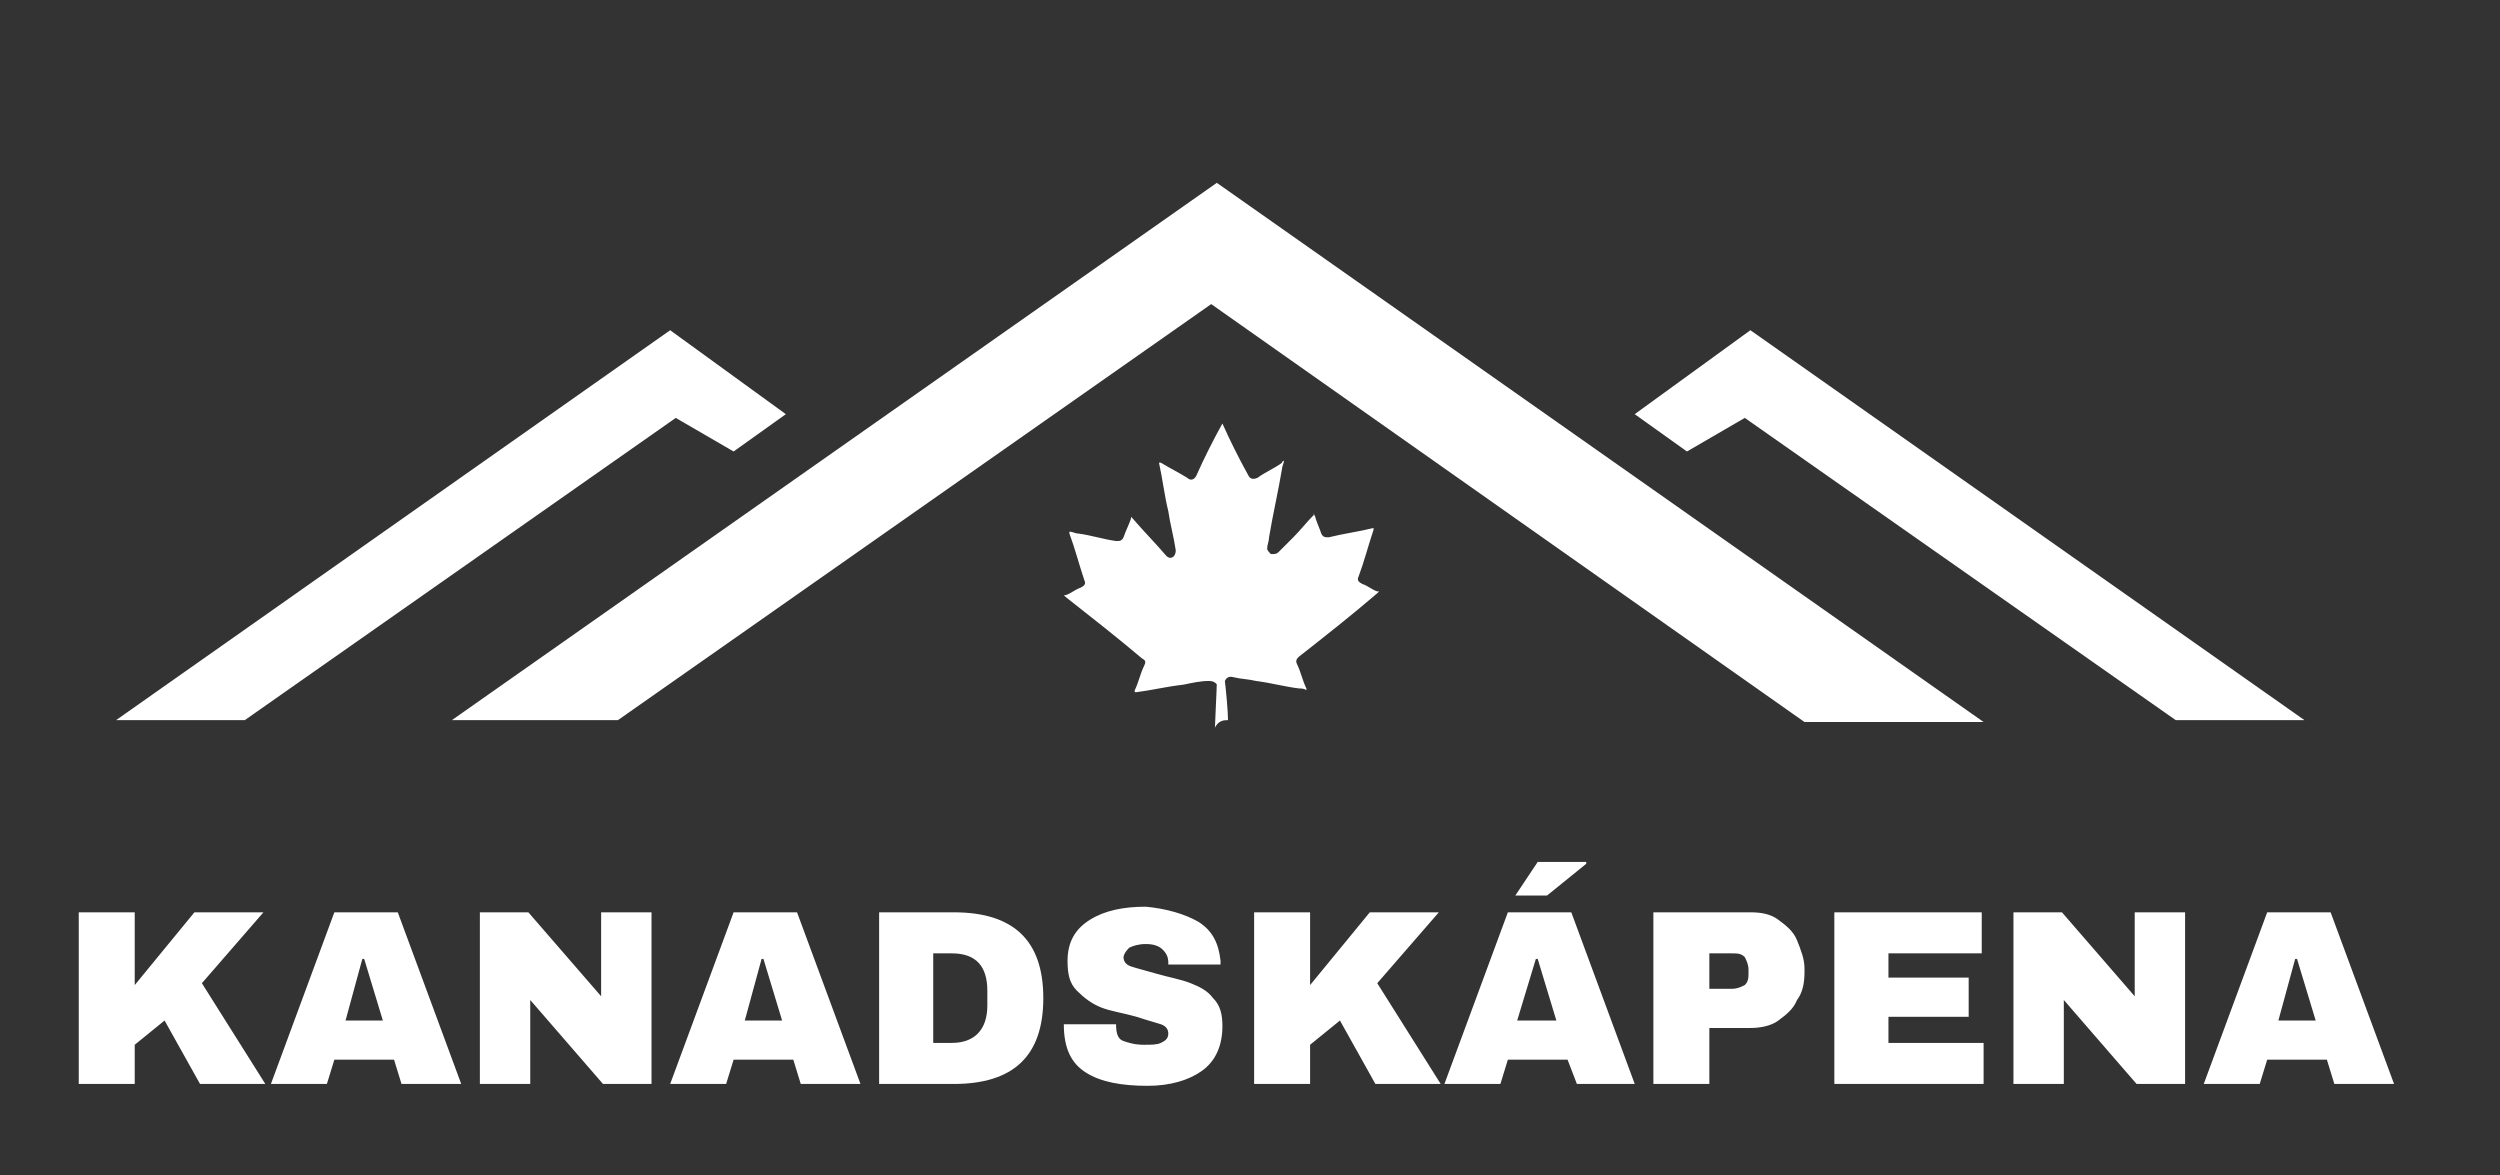
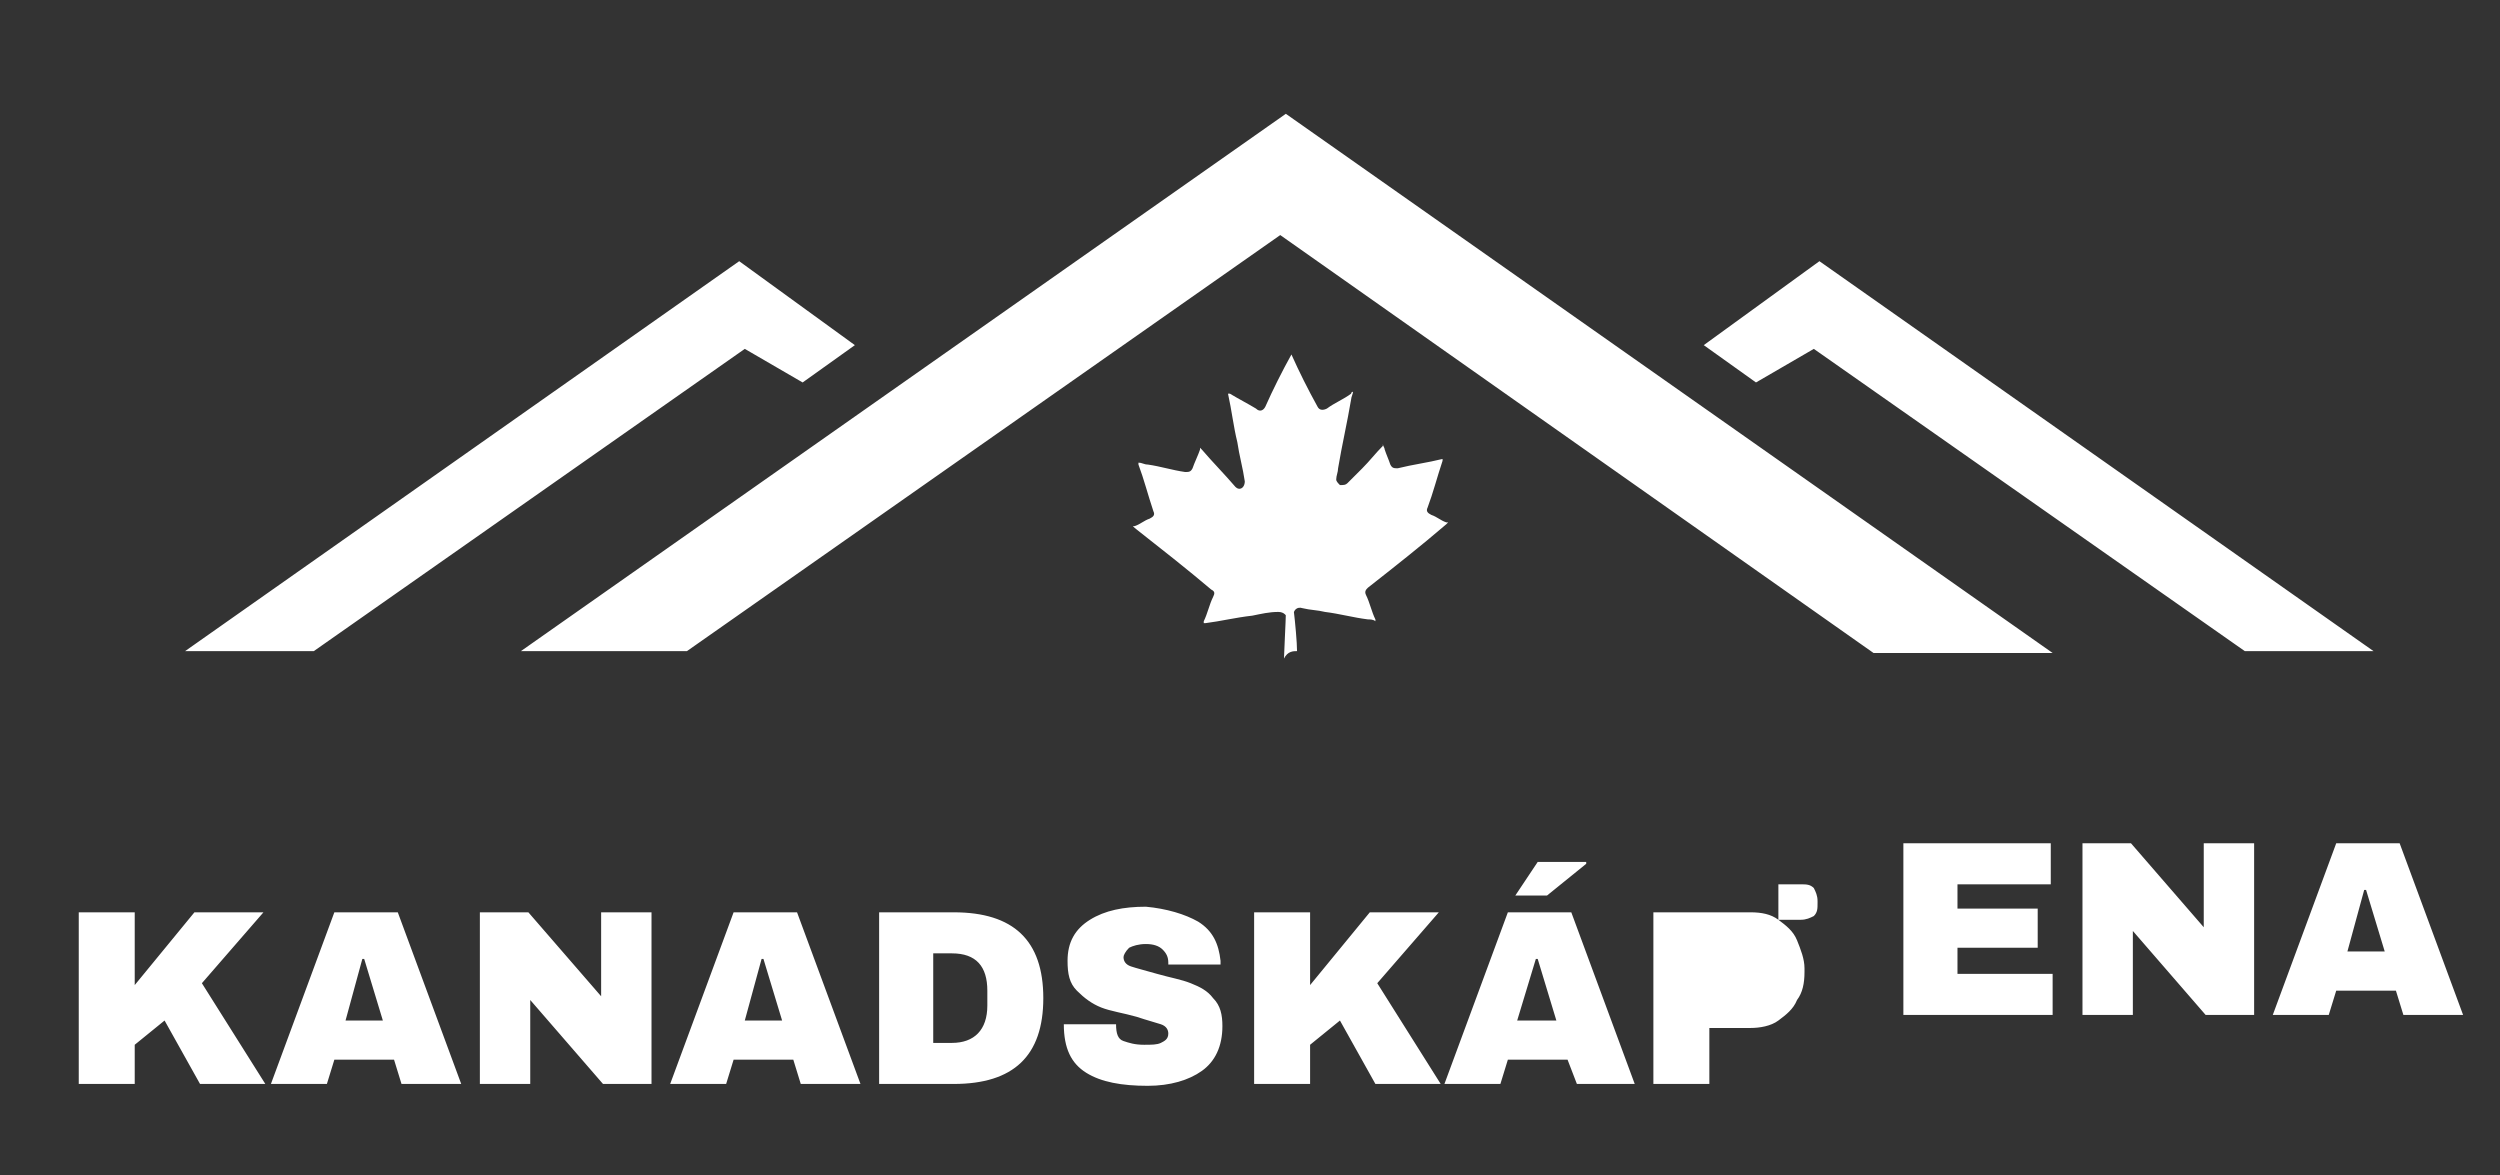
<svg xmlns="http://www.w3.org/2000/svg" width="100%" height="100%" viewBox="0 0 134 63" version="1.1" xml:space="preserve" style="fill-rule:evenodd;clip-rule:evenodd;stroke-linejoin:round;stroke-miterlimit:2;">
  <rect x="0" y="0" width="134" height="63" fill="#333333" stroke="none" />
-   <rect id="Artboard1" x="0" y="0" width="133.564" height="62.301" style="fill:none;" />
-   <path d="M10.421,48.9l3.7,0l-3.3,3.8l3.4,5.4l-3.5,0l-1.9,-3.4l-1.6,1.3l0,2.1l-3,0l0,-9.2l3,0l0,3.9l3.2,-3.9Zm11.1,9.2l-0.4,-1.3l-3.2,0l-0.4,1.3l-3,0l3.4,-9.2l3.4,0l3.4,9.2l-3.2,0Zm-3,-3.4l2,0l-1,-3.3l-0.1,0l-0.9,3.3Zm13.8,3.4l-3.9,-4.5l0,4.5l-2.7,0l0,-9.2l2.6,0l3.9,4.5l0,-4.5l2.7,0l0,9.2l-2.6,0Zm10.6,0l-0.4,-1.3l-3.2,0l-0.4,1.3l-3,0l3.4,-9.2l3.4,0l3.4,9.2l-3.2,0Zm-3,-3.4l2,0l-1,-3.3l-0.1,0l-0.9,3.3Zm16,-1.2c0,3.1 -1.6,4.6 -4.8,4.6l-4,0l0,-9.2l4,0c3.2,0 4.8,1.5 4.8,4.6Zm-5.9,2.4l1,0c1.2,0 1.9,-0.7 1.9,-2l0,-0.8c0,-1.3 -0.6,-2 -1.9,-2l-1,0l0,4.8Zm14.2,-6.5c0.8,0.5 1.1,1.2 1.2,2.1l0,0.2l-2.8,0l0,-0.1c0,-0.3 -0.1,-0.5 -0.3,-0.7c-0.2,-0.2 -0.5,-0.3 -0.9,-0.3c-0.4,0 -0.7,0.1 -0.9,0.2c-0.2,0.2 -0.3,0.4 -0.3,0.5c0,0.2 0.1,0.4 0.4,0.5c0.3,0.1 0.7,0.2 1.4,0.4c0.7,0.2 1.3,0.3 1.8,0.5c0.5,0.2 0.9,0.4 1.2,0.8c0.4,0.4 0.5,0.9 0.5,1.5c0,1.1 -0.4,1.9 -1.1,2.4c-0.7,0.5 -1.7,0.8 -2.9,0.8c-1.4,0 -2.5,-0.2 -3.3,-0.7c-0.8,-0.5 -1.2,-1.3 -1.2,-2.6l2.8,0c0,0.5 0.1,0.8 0.4,0.9c0.3,0.1 0.6,0.2 1.1,0.2c0.4,0 0.7,0 0.9,-0.1c0.2,-0.1 0.4,-0.2 0.4,-0.5c0,-0.2 -0.1,-0.4 -0.4,-0.5c-0.3,-0.1 -0.7,-0.2 -1.3,-0.4c-0.7,-0.2 -1.4,-0.3 -1.9,-0.5c-0.5,-0.2 -0.9,-0.5 -1.3,-0.9c-0.4,-0.4 -0.5,-0.9 -0.5,-1.6c0,-1 0.4,-1.7 1.2,-2.2c0.8,-0.5 1.8,-0.7 3,-0.7c1.1,0.1 2.1,0.4 2.8,0.8Zm9.2,-0.5l3.7,0l-3.3,3.8l3.4,5.4l-3.5,0l-1.9,-3.4l-1.6,1.3l0,2.1l-3,0l0,-9.2l3,0l0,3.9l3.2,-3.9Zm10.6,7.9l-3.2,0l-0.4,1.3l-3,0l3.4,-9.2l3.4,0l3.4,9.2l-3.1,0l-0.5,-1.3Zm-2.8,-8.8l1.2,-1.8l2.6,0l0,0.1l-2.1,1.7l-1.7,0Zm2.2,6.7l-1,-3.3l-0.1,0l-1,3.3l2.1,0Zm11.9,-5.4c0.4,0.3 0.8,0.6 1,1.1c0.2,0.5 0.4,1 0.4,1.5l0,0.2c0,0.6 -0.1,1.1 -0.4,1.5c-0.2,0.5 -0.6,0.8 -1,1.1c-0.4,0.3 -1,0.4 -1.5,0.4l-2.2,0l0,3l-3,0l0,-9.2l5.2,0c0.6,0 1.1,0.1 1.5,0.4Zm-3.7,3.7l1.2,0c0.3,0 0.5,-0.1 0.7,-0.2c0.2,-0.2 0.2,-0.4 0.2,-0.7l0,-0.1c0,-0.3 -0.1,-0.5 -0.2,-0.7c-0.2,-0.2 -0.4,-0.2 -0.7,-0.2l-1.2,0l0,1.9Zm6.7,-4.1l7.9,0l0,2.2l-5,0l0,1.3l4.3,0l0,2.1l-4.3,0l0,1.4l5.1,0l0,2.2l-8,0l0,-9.2Zm16.2,9.2l-3.9,-4.5l0,4.5l-2.7,0l0,-9.2l2.6,0l3.9,4.5l0,-4.5l2.7,0l0,9.2l-2.6,0Zm10.6,0l-0.4,-1.3l-3.2,0l-0.4,1.3l-3,0l3.4,-9.2l3.4,0l3.4,9.2l-3.2,0Zm-3,-3.4l2,0l-1,-3.3l-0.1,0l-0.9,3.3Zm-56.3,-16.1c0,-0.9 -0.4,-4.4 -0.2,-1.4c0,-0.4 0.1,1.4 0.1,1c0,-0.5 -0.1,-1 -0.1,-1.5c0,-0.3 0.2,-0.5 0.5,-0.4c0.4,0.1 0.8,0.1 1.2,0.2c0.8,0.1 1.5,0.3 2.3,0.4c0.1,0 0.3,0 0.4,0.1l0,-0.1c-0.2,-0.4 -0.3,-0.9 -0.5,-1.3c-0.1,-0.2 0,-0.3 0.1,-0.4c1.4,-1.1 2.8,-2.2 4.2,-3.4l0.1,-0.1l-0.1,0c-0.3,-0.1 -0.5,-0.3 -0.8,-0.4c-0.2,-0.1 -0.3,-0.2 -0.2,-0.4c0.3,-0.8 0.5,-1.6 0.8,-2.5l0,-0.1c-0.8,0.2 -1.6,0.3 -2.4,0.5c-0.2,0 -0.3,0 -0.4,-0.2c-0.1,-0.3 -0.2,-0.5 -0.3,-0.8c0,-0.1 -0.1,-0.2 -0.1,-0.3l0,0.1c-0.4,0.4 -0.7,0.8 -1.1,1.2c-0.3,0.3 -0.5,0.5 -0.8,0.8c-0.1,0.1 -0.2,0.1 -0.4,0.1c-0.1,-0.1 -0.2,-0.2 -0.2,-0.3c0,-0.2 0.1,-0.4 0.1,-0.6c0.2,-1.2 0.5,-2.5 0.7,-3.7c0,-0.1 0.1,-0.3 0.1,-0.4c0,0 -0.1,0 -0.1,0.1c-0.4,0.3 -0.9,0.5 -1.3,0.8c-0.2,0.1 -0.4,0.1 -0.5,-0.1c-0.5,-0.9 -1,-1.9 -1.4,-2.8l0,-0.1l0,0.1c-0.5,0.9 -1,1.9 -1.4,2.8c-0.1,0.2 -0.3,0.3 -0.5,0.1c-0.5,-0.3 -0.9,-0.5 -1.4,-0.8l-0.1,0c0.2,0.9 0.3,1.8 0.5,2.6c0.1,0.7 0.3,1.4 0.4,2.1c0,0.2 -0.1,0.4 -0.3,0.4c-0.1,0 -0.2,-0.1 -0.2,-0.1c-0.6,-0.7 -1.2,-1.3 -1.8,-2l-0.1,-0.1l0,0.1c-0.1,0.3 -0.3,0.7 -0.4,1c-0.1,0.2 -0.2,0.2 -0.4,0.2c-0.7,-0.1 -1.3,-0.3 -2,-0.4c-0.2,0 -0.3,-0.1 -0.5,-0.1l0,0.1c0.3,0.8 0.5,1.6 0.8,2.5c0.1,0.2 0,0.3 -0.2,0.4c-0.3,0.1 -0.5,0.3 -0.8,0.4l-0.1,0l0.1,0.1c1.4,1.1 2.8,2.2 4.1,3.3c0.2,0.1 0.2,0.2 0.1,0.4c-0.2,0.4 -0.3,0.9 -0.5,1.3l0,0.1l0.1,0c0.8,-0.1 1.6,-0.3 2.5,-0.4c0.5,-0.1 0.9,-0.2 1.4,-0.2c0.3,0 0.5,0.2 0.5,0.5c0,0.4 0,0.8 -0.1,1.2c0,0.7 0.3,-2.2 0,-1.6c0,0.3 -0.1,2.2 -0.1,2.4c0.2,-0.4 0.5,-0.4 0.7,-0.4Zm-41.6,0l8.9,0l31.8,-22.3l31.8,22.4l9.6,0l-41.1,-28.9l-41,28.8Zm63.4,-16.4l2.8,2l3.1,-1.8l23.1,16.2l6.9,0l-29.7,-20.9l-6.2,4.5Zm-51.7,-4.5l-29.7,20.9l6.9,0l23.1,-16.2l3.1,1.8l2.8,-2l-6.2,-4.5Z" style="fill:#fff;fill-rule:nonzero;" />
+   <path d="M10.421,48.9l3.7,0l-3.3,3.8l3.4,5.4l-3.5,0l-1.9,-3.4l-1.6,1.3l0,2.1l-3,0l0,-9.2l3,0l0,3.9l3.2,-3.9Zm11.1,9.2l-0.4,-1.3l-3.2,0l-0.4,1.3l-3,0l3.4,-9.2l3.4,0l3.4,9.2l-3.2,0Zm-3,-3.4l2,0l-1,-3.3l-0.1,0l-0.9,3.3Zm13.8,3.4l-3.9,-4.5l0,4.5l-2.7,0l0,-9.2l2.6,0l3.9,4.5l0,-4.5l2.7,0l0,9.2l-2.6,0Zm10.6,0l-0.4,-1.3l-3.2,0l-0.4,1.3l-3,0l3.4,-9.2l3.4,0l3.4,9.2l-3.2,0Zm-3,-3.4l2,0l-1,-3.3l-0.1,0l-0.9,3.3Zm16,-1.2c0,3.1 -1.6,4.6 -4.8,4.6l-4,0l0,-9.2l4,0c3.2,0 4.8,1.5 4.8,4.6Zm-5.9,2.4l1,0c1.2,0 1.9,-0.7 1.9,-2l0,-0.8c0,-1.3 -0.6,-2 -1.9,-2l-1,0l0,4.8Zm14.2,-6.5c0.8,0.5 1.1,1.2 1.2,2.1l0,0.2l-2.8,0l0,-0.1c0,-0.3 -0.1,-0.5 -0.3,-0.7c-0.2,-0.2 -0.5,-0.3 -0.9,-0.3c-0.4,0 -0.7,0.1 -0.9,0.2c-0.2,0.2 -0.3,0.4 -0.3,0.5c0,0.2 0.1,0.4 0.4,0.5c0.3,0.1 0.7,0.2 1.4,0.4c0.7,0.2 1.3,0.3 1.8,0.5c0.5,0.2 0.9,0.4 1.2,0.8c0.4,0.4 0.5,0.9 0.5,1.5c0,1.1 -0.4,1.9 -1.1,2.4c-0.7,0.5 -1.7,0.8 -2.9,0.8c-1.4,0 -2.5,-0.2 -3.3,-0.7c-0.8,-0.5 -1.2,-1.3 -1.2,-2.6l2.8,0c0,0.5 0.1,0.8 0.4,0.9c0.3,0.1 0.6,0.2 1.1,0.2c0.4,0 0.7,0 0.9,-0.1c0.2,-0.1 0.4,-0.2 0.4,-0.5c0,-0.2 -0.1,-0.4 -0.4,-0.5c-0.3,-0.1 -0.7,-0.2 -1.3,-0.4c-0.7,-0.2 -1.4,-0.3 -1.9,-0.5c-0.5,-0.2 -0.9,-0.5 -1.3,-0.9c-0.4,-0.4 -0.5,-0.9 -0.5,-1.6c0,-1 0.4,-1.7 1.2,-2.2c0.8,-0.5 1.8,-0.7 3,-0.7c1.1,0.1 2.1,0.4 2.8,0.8Zm9.2,-0.5l3.7,0l-3.3,3.8l3.4,5.4l-3.5,0l-1.9,-3.4l-1.6,1.3l0,2.1l-3,0l0,-9.2l3,0l0,3.9l3.2,-3.9Zm10.6,7.9l-3.2,0l-0.4,1.3l-3,0l3.4,-9.2l3.4,0l3.4,9.2l-3.1,0l-0.5,-1.3Zm-2.8,-8.8l1.2,-1.8l2.6,0l0,0.1l-2.1,1.7l-1.7,0Zm2.2,6.7l-1,-3.3l-0.1,0l-1,3.3l2.1,0Zm11.9,-5.4c0.4,0.3 0.8,0.6 1,1.1c0.2,0.5 0.4,1 0.4,1.5l0,0.2c0,0.6 -0.1,1.1 -0.4,1.5c-0.2,0.5 -0.6,0.8 -1,1.1c-0.4,0.3 -1,0.4 -1.5,0.4l-2.2,0l0,3l-3,0l0,-9.2l5.2,0c0.6,0 1.1,0.1 1.5,0.4Zl1.2,0c0.3,0 0.5,-0.1 0.7,-0.2c0.2,-0.2 0.2,-0.4 0.2,-0.7l0,-0.1c0,-0.3 -0.1,-0.5 -0.2,-0.7c-0.2,-0.2 -0.4,-0.2 -0.7,-0.2l-1.2,0l0,1.9Zm6.7,-4.1l7.9,0l0,2.2l-5,0l0,1.3l4.3,0l0,2.1l-4.3,0l0,1.4l5.1,0l0,2.2l-8,0l0,-9.2Zm16.2,9.2l-3.9,-4.5l0,4.5l-2.7,0l0,-9.2l2.6,0l3.9,4.5l0,-4.5l2.7,0l0,9.2l-2.6,0Zm10.6,0l-0.4,-1.3l-3.2,0l-0.4,1.3l-3,0l3.4,-9.2l3.4,0l3.4,9.2l-3.2,0Zm-3,-3.4l2,0l-1,-3.3l-0.1,0l-0.9,3.3Zm-56.3,-16.1c0,-0.9 -0.4,-4.4 -0.2,-1.4c0,-0.4 0.1,1.4 0.1,1c0,-0.5 -0.1,-1 -0.1,-1.5c0,-0.3 0.2,-0.5 0.5,-0.4c0.4,0.1 0.8,0.1 1.2,0.2c0.8,0.1 1.5,0.3 2.3,0.4c0.1,0 0.3,0 0.4,0.1l0,-0.1c-0.2,-0.4 -0.3,-0.9 -0.5,-1.3c-0.1,-0.2 0,-0.3 0.1,-0.4c1.4,-1.1 2.8,-2.2 4.2,-3.4l0.1,-0.1l-0.1,0c-0.3,-0.1 -0.5,-0.3 -0.8,-0.4c-0.2,-0.1 -0.3,-0.2 -0.2,-0.4c0.3,-0.8 0.5,-1.6 0.8,-2.5l0,-0.1c-0.8,0.2 -1.6,0.3 -2.4,0.5c-0.2,0 -0.3,0 -0.4,-0.2c-0.1,-0.3 -0.2,-0.5 -0.3,-0.8c0,-0.1 -0.1,-0.2 -0.1,-0.3l0,0.1c-0.4,0.4 -0.7,0.8 -1.1,1.2c-0.3,0.3 -0.5,0.5 -0.8,0.8c-0.1,0.1 -0.2,0.1 -0.4,0.1c-0.1,-0.1 -0.2,-0.2 -0.2,-0.3c0,-0.2 0.1,-0.4 0.1,-0.6c0.2,-1.2 0.5,-2.5 0.7,-3.7c0,-0.1 0.1,-0.3 0.1,-0.4c0,0 -0.1,0 -0.1,0.1c-0.4,0.3 -0.9,0.5 -1.3,0.8c-0.2,0.1 -0.4,0.1 -0.5,-0.1c-0.5,-0.9 -1,-1.9 -1.4,-2.8l0,-0.1l0,0.1c-0.5,0.9 -1,1.9 -1.4,2.8c-0.1,0.2 -0.3,0.3 -0.5,0.1c-0.5,-0.3 -0.9,-0.5 -1.4,-0.8l-0.1,0c0.2,0.9 0.3,1.8 0.5,2.6c0.1,0.7 0.3,1.4 0.4,2.1c0,0.2 -0.1,0.4 -0.3,0.4c-0.1,0 -0.2,-0.1 -0.2,-0.1c-0.6,-0.7 -1.2,-1.3 -1.8,-2l-0.1,-0.1l0,0.1c-0.1,0.3 -0.3,0.7 -0.4,1c-0.1,0.2 -0.2,0.2 -0.4,0.2c-0.7,-0.1 -1.3,-0.3 -2,-0.4c-0.2,0 -0.3,-0.1 -0.5,-0.1l0,0.1c0.3,0.8 0.5,1.6 0.8,2.5c0.1,0.2 0,0.3 -0.2,0.4c-0.3,0.1 -0.5,0.3 -0.8,0.4l-0.1,0l0.1,0.1c1.4,1.1 2.8,2.2 4.1,3.3c0.2,0.1 0.2,0.2 0.1,0.4c-0.2,0.4 -0.3,0.9 -0.5,1.3l0,0.1l0.1,0c0.8,-0.1 1.6,-0.3 2.5,-0.4c0.5,-0.1 0.9,-0.2 1.4,-0.2c0.3,0 0.5,0.2 0.5,0.5c0,0.4 0,0.8 -0.1,1.2c0,0.7 0.3,-2.2 0,-1.6c0,0.3 -0.1,2.2 -0.1,2.4c0.2,-0.4 0.5,-0.4 0.7,-0.4Zm-41.6,0l8.9,0l31.8,-22.3l31.8,22.4l9.6,0l-41.1,-28.9l-41,28.8Zm63.4,-16.4l2.8,2l3.1,-1.8l23.1,16.2l6.9,0l-29.7,-20.9l-6.2,4.5Zm-51.7,-4.5l-29.7,20.9l6.9,0l23.1,-16.2l3.1,1.8l2.8,-2l-6.2,-4.5Z" style="fill:#fff;fill-rule:nonzero;" />
</svg>